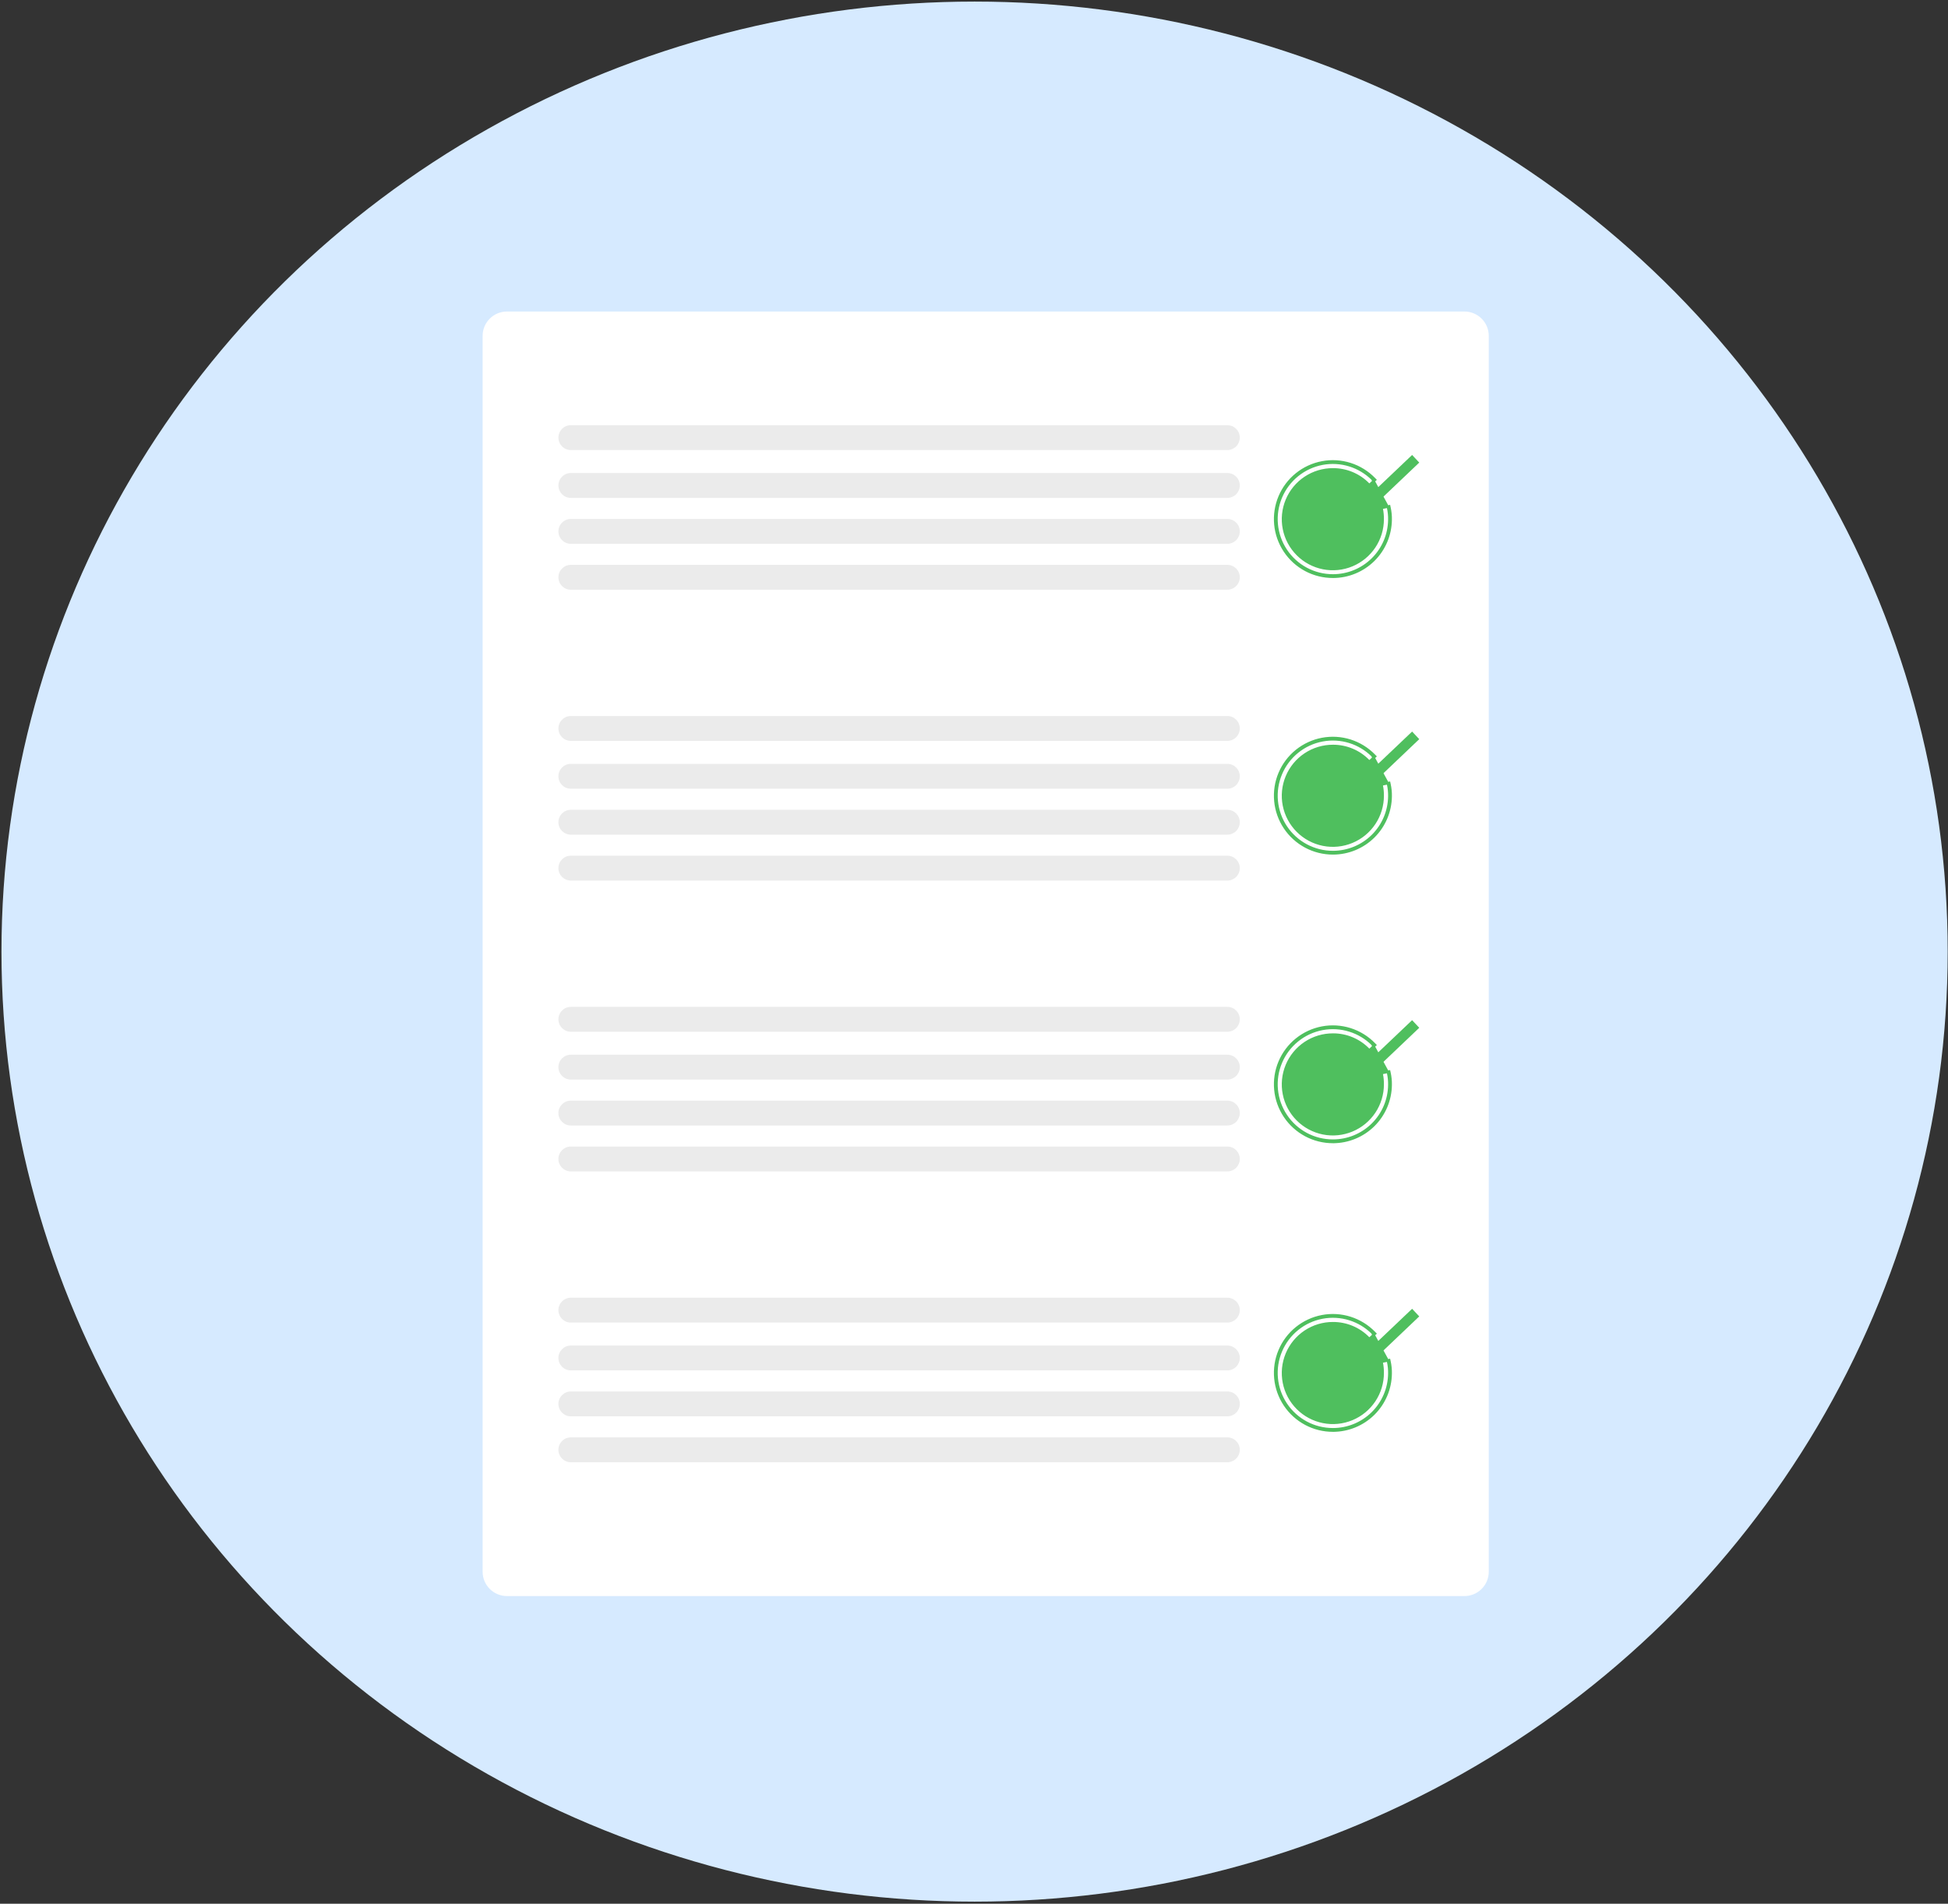
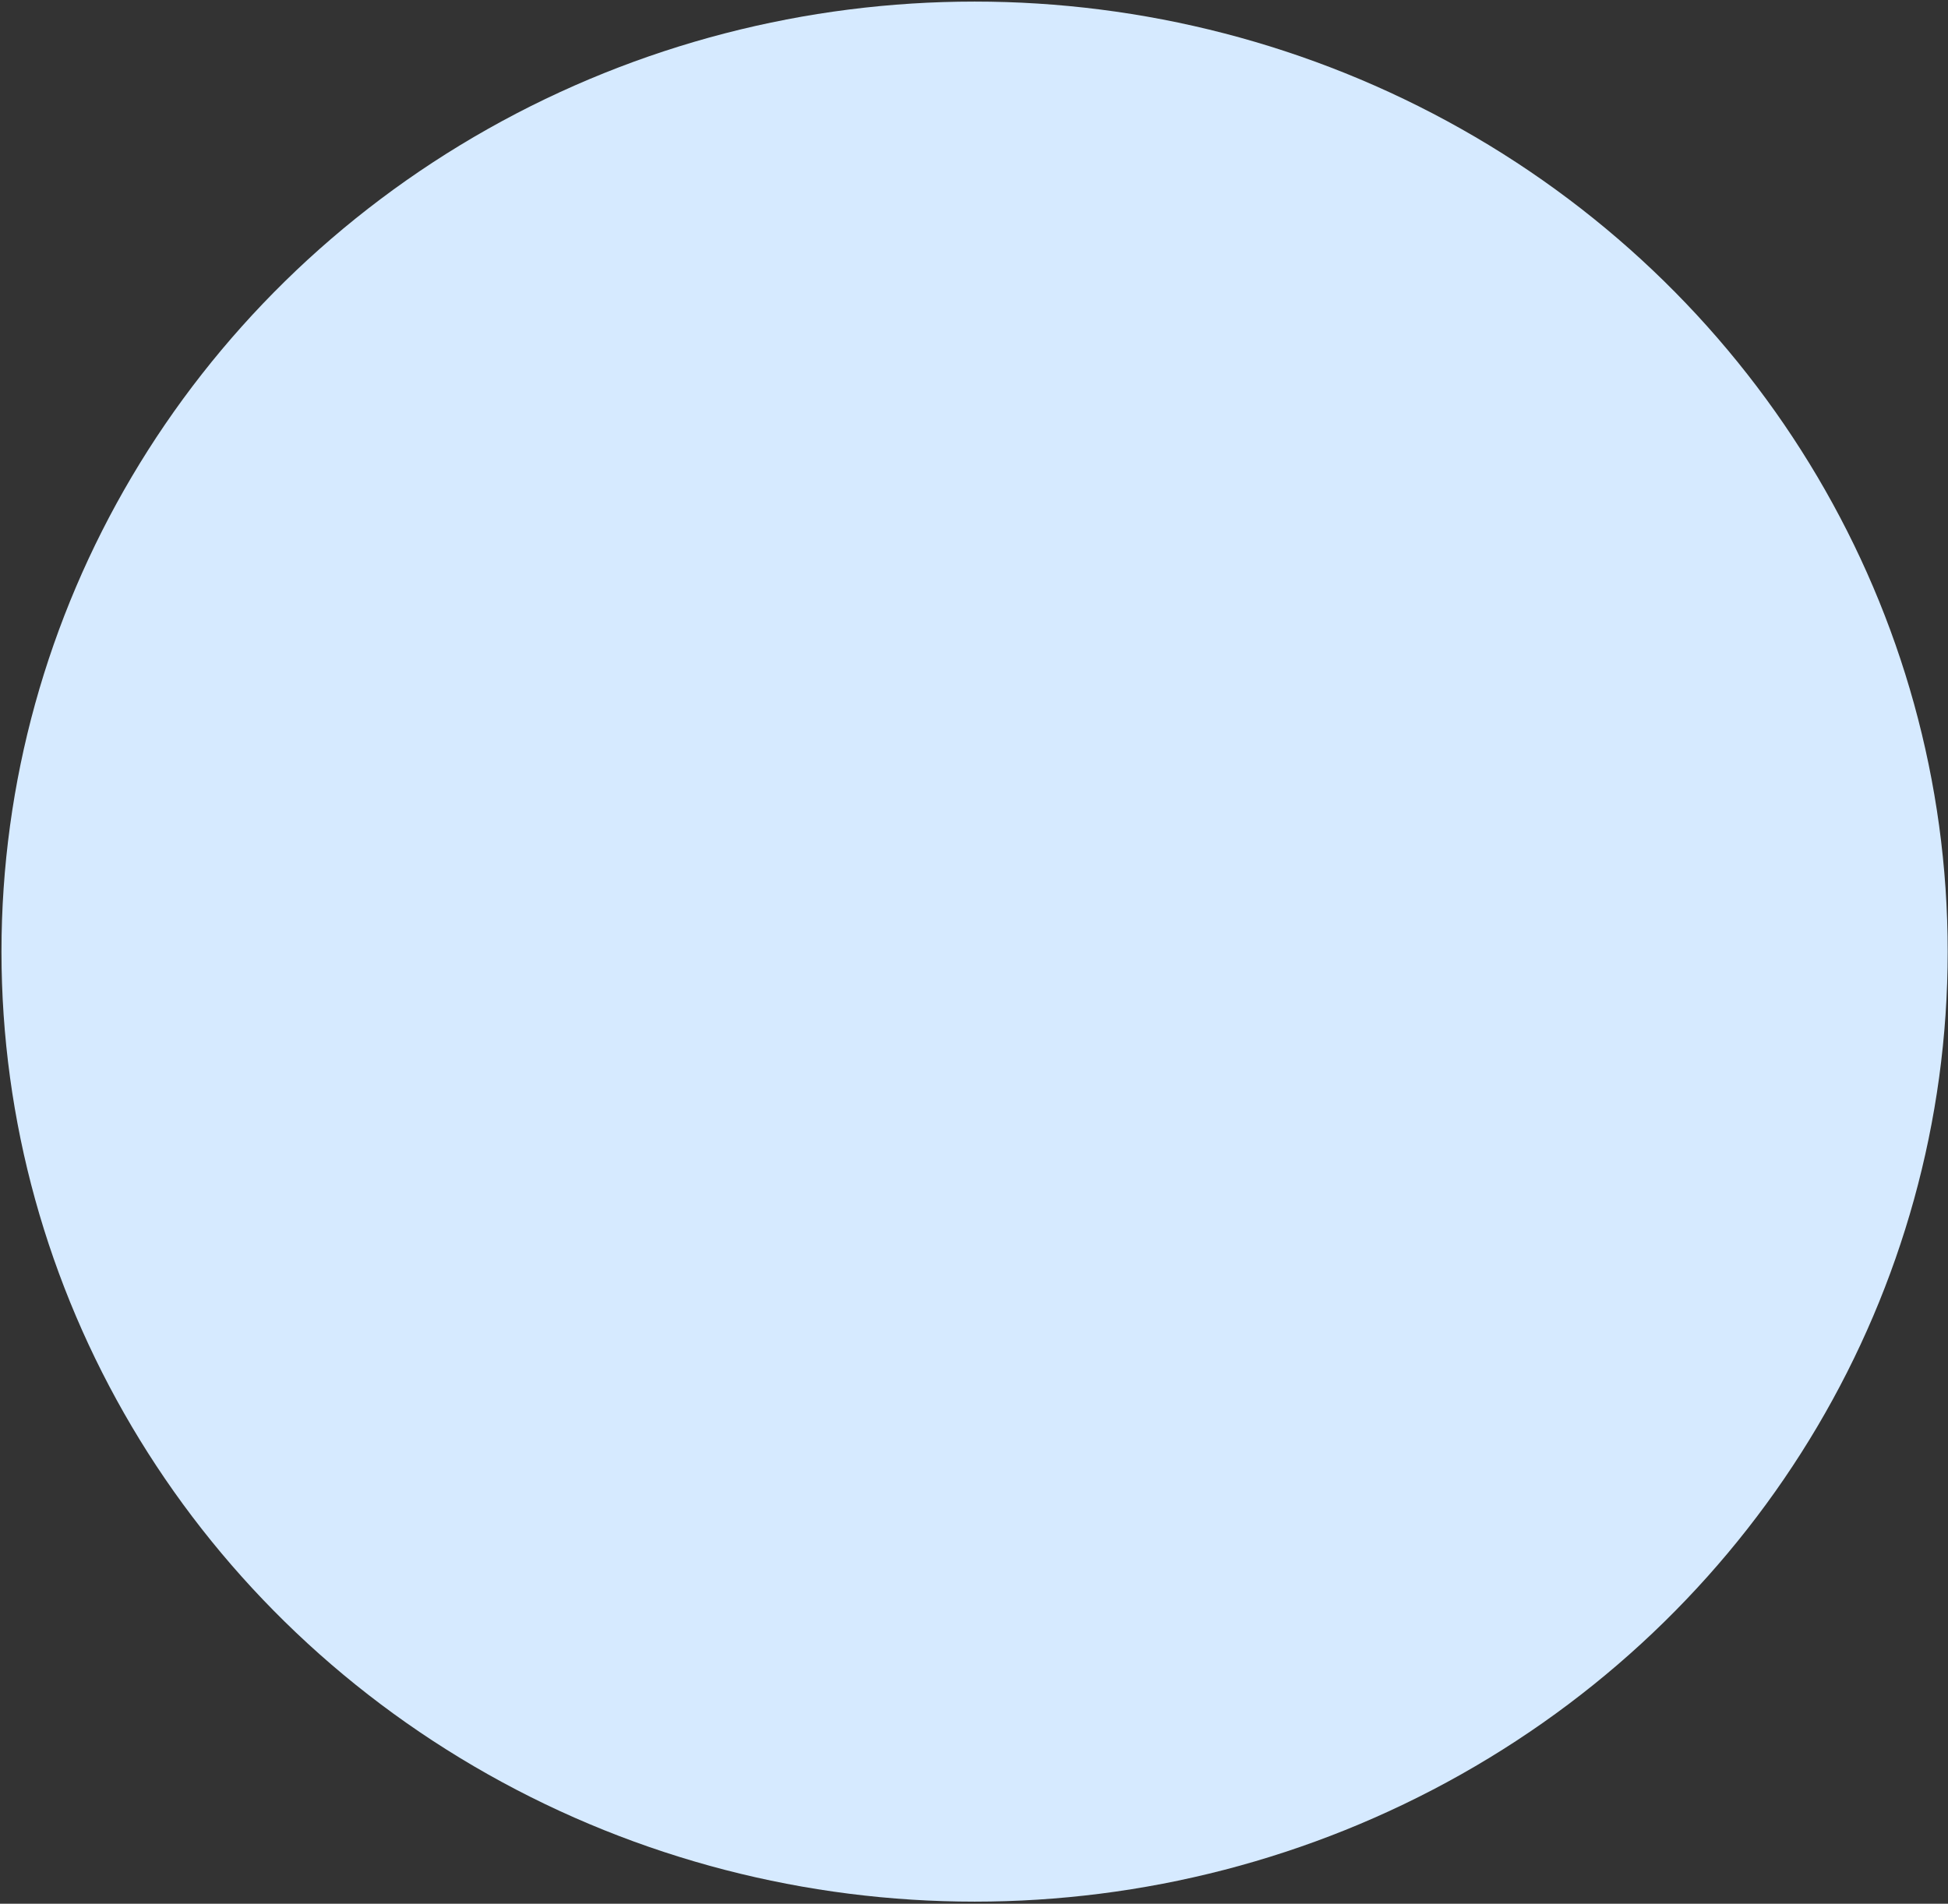
<svg xmlns="http://www.w3.org/2000/svg" fill="none" height="824" viewBox="0 0 843 824" width="843">
  <rect x="0" y="0" width="843" height="824" fill="#333333" stroke="none" />
  <ellipse cx="421.751" cy="411.89" fill="#D6EAFF" rx="421.114" ry="411.206" />
  <g clip-path="url(#clip0_4906_17839)">
    <path d="M633.731 134.837H219.392C213.573 134.837 208.855 139.554 208.855 145.373V680.292C208.855 686.111 213.573 690.828 219.392 690.828H633.731C639.55 690.828 644.267 686.111 644.267 680.292V145.373C644.267 139.554 639.55 134.837 633.731 134.837Z" fill="white" />
    <path d="M576.845 249.631C583.418 249.631 589.726 247.038 594.399 242.414C599.071 237.791 601.731 231.512 601.8 224.94C601.83 223.174 601.653 221.411 601.274 219.687L601.158 219.159L600.629 219.267L598.373 219.729L597.839 219.838L597.946 220.373C598.227 221.787 598.361 223.227 598.345 224.669L598.345 224.669L598.345 224.677C598.355 228.943 597.098 233.117 594.734 236.669C592.37 240.221 589.004 242.991 585.064 244.628C581.124 246.266 576.787 246.697 572.601 245.867C568.416 245.037 564.571 242.983 561.554 239.966C558.537 236.949 556.483 233.104 555.653 228.919C554.823 224.734 555.254 220.396 556.892 216.456C558.529 212.516 561.299 209.15 564.851 206.786C568.403 204.422 572.577 203.165 576.844 203.175L576.847 203.175C579.707 203.164 582.54 203.729 585.176 204.837C587.813 205.945 590.2 207.573 592.193 209.623L592.569 210.009L592.961 209.641L594.653 208.051L595.06 207.669L594.671 207.27C591.797 204.317 588.237 202.122 584.308 200.88C580.378 199.639 576.203 199.389 572.154 200.154C568.105 200.92 564.308 202.675 561.103 205.265C557.898 207.855 555.384 211.199 553.786 214.997C552.188 218.795 551.555 222.929 551.944 227.032C552.333 231.134 553.732 235.076 556.016 238.506C558.3 241.936 561.397 244.747 565.031 246.688C568.666 248.629 572.725 249.64 576.845 249.631ZM576.845 249.631L576.845 249.083M576.845 249.631C576.845 249.631 576.846 249.631 576.846 249.631L576.845 249.083M576.845 249.083C572.815 249.092 568.844 248.103 565.29 246.205C561.735 244.306 558.706 241.557 556.472 238.202C554.239 234.848 552.87 230.992 552.49 226.98C552.109 222.968 552.728 218.924 554.291 215.209C555.854 211.495 558.313 208.225 561.448 205.692C564.582 203.158 568.295 201.441 572.256 200.693C576.216 199.944 580.3 200.188 584.143 201.403C587.811 202.562 591.151 204.571 593.891 207.263L600.739 219.804C601.109 221.488 601.281 223.209 601.252 224.932C601.185 231.361 598.583 237.503 594.013 242.025C589.443 246.547 583.274 249.083 576.845 249.083Z" fill="#4FBF5E" stroke="#4FBF5E" stroke-width="1.096" />
    <path d="M575.762 233.044C576.133 233.235 576.539 233.35 576.956 233.381C577.749 233.461 578.544 233.239 579.18 232.759L579.206 232.74L579.228 232.718L613.019 200.569L613.414 200.193L613.041 199.797L611.451 198.104L611.074 197.702L610.674 198.082L577.163 229.92L566.619 219.624L566.232 219.245L565.849 219.628L564.208 221.269L563.814 221.663L564.215 222.05L574.808 232.285C575.073 232.599 575.397 232.857 575.762 233.044Z" fill="#4FBF5E" stroke="#4FBF5E" stroke-width="1.096" />
-     <path d="M531.142 204.739H247.035C244.062 204.739 241.652 207.149 241.652 210.122C241.652 213.095 244.062 215.506 247.036 215.506H531.142C534.115 215.506 536.525 213.095 536.525 210.122C536.525 207.149 534.115 204.739 531.142 204.739Z" fill="#EBEBEB" />
    <path d="M531.142 224.617H247.035C244.062 224.617 241.652 227.027 241.652 230C241.652 232.973 244.062 235.383 247.036 235.383H531.142C534.115 235.383 536.525 232.973 536.525 230C536.525 227.027 534.115 224.617 531.142 224.617Z" fill="#EBEBEB" />
    <path d="M531.142 244.489H247.035C244.062 244.489 241.652 246.899 241.652 249.872C241.652 252.845 244.062 255.256 247.036 255.256H531.142C534.115 255.256 536.525 252.845 536.525 249.872C536.525 246.899 534.115 244.489 531.142 244.489Z" fill="#EBEBEB" />
    <path d="M531.142 184.034H247.035C244.062 184.034 241.652 186.444 241.652 189.417C241.652 192.39 244.062 194.8 247.036 194.8H531.142C534.115 194.8 536.525 192.39 536.525 189.417C536.525 186.444 534.115 184.034 531.142 184.034Z" fill="#EBEBEB" />
    <path d="M531.142 330.624H247.035C244.062 330.624 241.652 333.034 241.652 336.007C241.652 338.98 244.062 341.39 247.036 341.39H531.142C534.115 341.39 536.525 338.98 536.525 336.007C536.525 333.034 534.115 330.624 531.142 330.624Z" fill="#EBEBEB" />
    <path d="M531.142 350.504H247.035C244.062 350.504 241.652 352.914 241.652 355.887C241.652 358.86 244.062 361.27 247.036 361.27H531.142C534.115 361.27 536.525 358.86 536.525 355.887C536.525 352.914 534.115 350.504 531.142 350.504Z" fill="#EBEBEB" />
    <path d="M531.142 370.375H247.035C244.062 370.375 241.652 372.785 241.652 375.758C241.652 378.731 244.062 381.142 247.036 381.142H531.142C534.115 381.142 536.525 378.731 536.525 375.758C536.525 372.785 534.115 370.375 531.142 370.375Z" fill="#EBEBEB" />
    <path d="M531.142 309.921H247.035C244.062 309.921 241.652 312.331 241.652 315.304C241.652 318.277 244.062 320.687 247.036 320.687H531.142C534.115 320.687 536.525 318.277 536.525 315.304C536.525 312.331 534.115 309.921 531.142 309.921Z" fill="#EBEBEB" />
    <path d="M576.845 369.349C583.418 369.349 589.726 366.756 594.399 362.132C599.071 357.509 601.731 351.23 601.8 344.658C601.83 342.892 601.653 341.129 601.274 339.405L601.158 338.877L600.629 338.985L598.373 339.447L597.839 339.556L597.946 340.091C598.227 341.505 598.361 342.945 598.345 344.387L598.345 344.387L598.345 344.395C598.355 348.661 597.098 352.835 594.734 356.387C592.37 359.939 589.004 362.709 585.064 364.346C581.124 365.984 576.787 366.415 572.601 365.585C568.416 364.755 564.571 362.701 561.554 359.684C558.537 356.667 556.483 352.822 555.653 348.637C554.823 344.452 555.254 340.114 556.892 336.174C558.529 332.234 561.299 328.868 564.851 326.504C568.403 324.14 572.577 322.883 576.844 322.893L576.847 322.893C579.707 322.882 582.54 323.447 585.176 324.555C587.813 325.663 590.2 327.291 592.193 329.341L592.569 329.727L592.961 329.358L594.653 327.769L595.06 327.387L594.671 326.988C591.797 324.035 588.237 321.84 584.308 320.598C580.378 319.356 576.203 319.107 572.154 319.872C568.105 320.638 564.308 322.393 561.103 324.983C557.898 327.573 555.384 330.917 553.786 334.715C552.188 338.513 551.555 342.647 551.944 346.75C552.333 350.852 553.732 354.794 556.016 358.224C558.3 361.654 561.397 364.465 565.031 366.406C568.666 368.347 572.725 369.358 576.845 369.349ZM576.845 369.349L576.845 368.801M576.845 369.349C576.845 369.349 576.846 369.349 576.846 369.349L576.845 368.801M576.845 368.801C572.815 368.81 568.844 367.821 565.29 365.923C561.735 364.024 558.706 361.275 556.472 357.92C554.239 354.566 552.87 350.71 552.49 346.698C552.109 342.686 552.728 338.642 554.291 334.927C555.854 331.213 558.313 327.942 561.448 325.409C564.582 322.876 568.295 321.159 572.256 320.411C576.216 319.662 580.3 319.906 584.143 321.121C587.811 322.28 591.151 324.289 593.891 326.981L600.739 339.522C601.109 341.206 601.281 342.927 601.252 344.65C601.185 351.079 598.583 357.221 594.013 361.743C589.443 366.265 583.274 368.801 576.845 368.801Z" fill="#4FBF5E" stroke="#4FBF5E" stroke-width="1.096" />
-     <path d="M575.762 352.762C576.133 352.953 576.539 353.068 576.956 353.098C577.749 353.179 578.544 352.957 579.18 352.477L579.206 352.458L579.228 352.436L613.019 320.287L613.414 319.911L613.041 319.514L611.451 317.822L611.074 317.42L610.674 317.8L577.163 349.638L566.619 339.341L566.232 338.963L565.849 339.346L564.208 340.987L563.814 341.381L564.215 341.768L574.808 352.003C575.073 352.317 575.397 352.574 575.762 352.762Z" fill="#4FBF5E" stroke="#4FBF5E" stroke-width="1.096" />
    <path d="M531.142 456.511H247.035C244.062 456.511 241.652 458.921 241.652 461.894C241.652 464.867 244.062 467.278 247.036 467.278H531.142C534.115 467.278 536.525 464.867 536.525 461.894C536.525 458.921 534.115 456.511 531.142 456.511Z" fill="#EBEBEB" />
    <path d="M531.142 476.389H247.035C244.062 476.389 241.652 478.799 241.652 481.772C241.652 484.745 244.062 487.155 247.036 487.155H531.142C534.115 487.155 536.525 484.745 536.525 481.772C536.525 478.799 534.115 476.389 531.142 476.389Z" fill="#EBEBEB" />
    <path d="M531.142 496.261H247.035C244.062 496.261 241.652 498.671 241.652 501.644C241.652 504.617 244.062 507.027 247.036 507.027H531.142C534.115 507.027 536.525 504.617 536.525 501.644C536.525 498.671 534.115 496.261 531.142 496.261Z" fill="#EBEBEB" />
    <path d="M531.142 435.807H247.035C244.062 435.807 241.652 438.217 241.652 441.19C241.652 444.163 244.062 446.573 247.036 446.573H531.142C534.115 446.573 536.525 444.163 536.525 441.19C536.525 438.217 534.115 435.807 531.142 435.807Z" fill="#EBEBEB" />
-     <path d="M576.845 494.273C583.418 494.273 589.726 491.68 594.399 487.057C599.071 482.434 601.731 476.154 601.8 469.582C601.83 467.816 601.653 466.054 601.274 464.329L601.158 463.802L600.629 463.91L598.373 464.371L597.839 464.48L597.946 465.015C598.227 466.429 598.361 467.869 598.345 469.312L598.345 469.312L598.345 469.319C598.355 473.586 597.098 477.76 594.734 481.312C592.37 484.863 589.004 487.633 585.064 489.271C581.124 490.908 576.787 491.339 572.601 490.509C568.416 489.679 564.571 487.625 561.554 484.608C558.537 481.591 556.483 477.747 555.653 473.561C554.823 469.376 555.254 465.039 556.892 461.098C558.529 457.158 561.299 453.793 564.851 451.428C568.403 449.064 572.577 447.807 576.844 447.817L576.847 447.817C579.707 447.806 582.54 448.371 585.176 449.479C587.813 450.587 590.2 452.215 592.193 454.265L592.569 454.651L592.961 454.283L594.653 452.694L595.06 452.312L594.671 451.912C591.797 448.959 588.237 446.764 584.308 445.522C580.378 444.281 576.203 444.031 572.154 444.797C568.105 445.562 564.308 447.318 561.103 449.908C557.898 452.497 555.384 455.841 553.786 459.639C552.188 463.437 551.555 467.572 551.944 471.674C552.333 475.776 553.732 479.718 556.016 483.148C558.3 486.578 561.397 489.389 565.031 491.33C568.666 493.271 572.725 494.282 576.845 494.273ZM576.845 494.273L576.845 493.725M576.845 494.273C576.845 494.273 576.846 494.273 576.846 494.273L576.845 493.725M576.845 493.725C572.815 493.734 568.844 492.746 565.29 490.847C561.735 488.948 558.706 486.199 556.472 482.845C554.239 479.49 552.87 475.634 552.49 471.622C552.109 467.61 552.728 463.566 554.291 459.852C555.854 456.137 558.313 452.867 561.448 450.334C564.582 447.801 568.295 446.083 572.256 445.335C576.216 444.587 580.3 444.831 584.143 446.045C587.811 447.204 591.151 449.213 593.891 451.906L600.739 464.447C601.109 466.13 601.281 467.851 601.252 469.574C601.185 476.003 598.583 482.145 594.013 486.667C589.443 491.189 583.274 493.725 576.845 493.725Z" fill="#4FBF5E" stroke="#4FBF5E" stroke-width="1.096" />
    <path d="M575.762 477.686C576.133 477.877 576.539 477.992 576.956 478.023C577.749 478.103 578.544 477.881 579.18 477.401L579.206 477.382L579.228 477.36L613.019 445.211L613.414 444.836L613.041 444.439L611.451 442.746L611.074 442.344L610.674 442.724L577.163 474.562L566.619 464.266L566.232 463.887L565.849 464.27L564.208 465.911L563.814 466.305L564.215 466.692L574.808 476.927C575.073 477.241 575.397 477.499 575.762 477.686Z" fill="#4FBF5E" stroke="#4FBF5E" stroke-width="1.096" />
-     <path d="M531.142 582.396H247.035C244.062 582.396 241.652 584.807 241.652 587.78C241.652 590.753 244.062 593.163 247.036 593.163H531.142C534.115 593.163 536.525 590.753 536.525 587.78C536.525 584.807 534.115 582.396 531.142 582.396Z" fill="#EBEBEB" />
    <path d="M531.142 602.274H247.035C244.062 602.274 241.652 604.684 241.652 607.657C241.652 610.63 244.062 613.04 247.036 613.04H531.142C534.115 613.04 536.525 610.63 536.525 607.657C536.525 604.684 534.115 602.274 531.142 602.274Z" fill="#EBEBEB" />
    <path d="M531.142 622.146H247.035C244.062 622.146 241.652 624.557 241.652 627.53C241.652 630.503 244.062 632.913 247.036 632.913H531.142C534.115 632.913 536.525 630.503 536.525 627.53C536.525 624.557 534.115 622.146 531.142 622.146Z" fill="#EBEBEB" />
    <path d="M531.142 561.693H247.035C244.062 561.693 241.652 564.103 241.652 567.076C241.652 570.049 244.062 572.459 247.036 572.459H531.142C534.115 572.459 536.525 570.049 536.525 567.076C536.525 564.103 534.115 561.693 531.142 561.693Z" fill="#EBEBEB" />
    <path d="M576.845 619.198C583.418 619.198 589.726 616.605 594.399 611.981C599.071 607.358 601.731 601.079 601.8 594.507C601.83 592.741 601.653 590.978 601.274 589.254L601.158 588.726L600.629 588.834L598.373 589.296L597.839 589.405L597.946 589.939C598.227 591.354 598.361 592.794 598.345 594.236L598.345 594.236L598.345 594.243C598.355 598.51 597.098 602.684 594.734 606.236C592.37 609.788 589.004 612.558 585.064 614.195C581.124 615.833 576.787 616.264 572.601 615.434C568.416 614.604 564.571 612.55 561.554 609.533C558.537 606.516 556.483 602.671 555.653 598.486C554.823 594.3 555.254 589.963 556.892 586.023C558.529 582.083 561.299 578.717 564.851 576.353C568.403 573.989 572.577 572.732 576.844 572.742L576.847 572.742C579.707 572.731 582.54 573.296 585.176 574.404C587.813 575.512 590.2 577.14 592.193 579.19L592.569 579.576L592.961 579.207L594.653 577.618L595.06 577.236L594.671 576.837C591.797 573.884 588.237 571.689 584.308 570.447C580.378 569.205 576.203 568.956 572.154 569.721C568.105 570.486 564.308 572.242 561.103 574.832C557.898 577.422 555.384 580.766 553.786 584.564C552.188 588.362 551.555 592.496 551.944 596.599C552.333 600.701 553.732 604.643 556.016 608.073C558.3 611.503 561.397 614.314 565.031 616.255C568.666 618.196 572.725 619.207 576.845 619.198ZM576.845 619.198L576.845 618.65M576.845 619.198C576.845 619.198 576.846 619.198 576.846 619.198L576.845 618.65M576.845 618.65C572.815 618.659 568.844 617.67 565.29 615.772C561.735 613.873 558.706 611.124 556.472 607.769C554.239 604.414 552.87 600.559 552.49 596.547C552.109 592.535 552.728 588.491 554.291 584.776C555.854 581.061 558.313 577.791 561.448 575.258C564.582 572.725 568.295 571.008 572.256 570.26C576.216 569.511 580.3 569.755 584.143 570.969C587.811 572.129 591.151 574.138 593.891 576.83L600.739 589.371C601.109 591.055 601.281 592.775 601.252 594.499C601.185 600.927 598.583 607.07 594.013 611.592C589.443 616.114 583.274 618.65 576.845 618.65Z" fill="#4FBF5E" stroke="#4FBF5E" stroke-width="1.096" />
    <path d="M575.762 602.611C576.133 602.802 576.539 602.917 576.956 602.947C577.749 603.028 578.544 602.805 579.18 602.326L579.206 602.307L579.228 602.285L613.019 570.135L613.414 569.76L613.041 569.363L611.451 567.671L611.074 567.269L610.674 567.649L577.163 599.487L566.619 589.19L566.232 588.812L565.849 589.195L564.208 590.835L563.814 591.23L564.215 591.617L574.808 601.852C575.073 602.165 575.397 602.423 575.762 602.611Z" fill="#4FBF5E" stroke="#4FBF5E" stroke-width="1.096" />
  </g>
  <defs>
    <clipPath id="clip0_4906_17839">
-       <rect fill="white" height="570.533" transform="translate(208.855 134.837)" width="435.411" />
-     </clipPath>
+       </clipPath>
  </defs>
</svg>